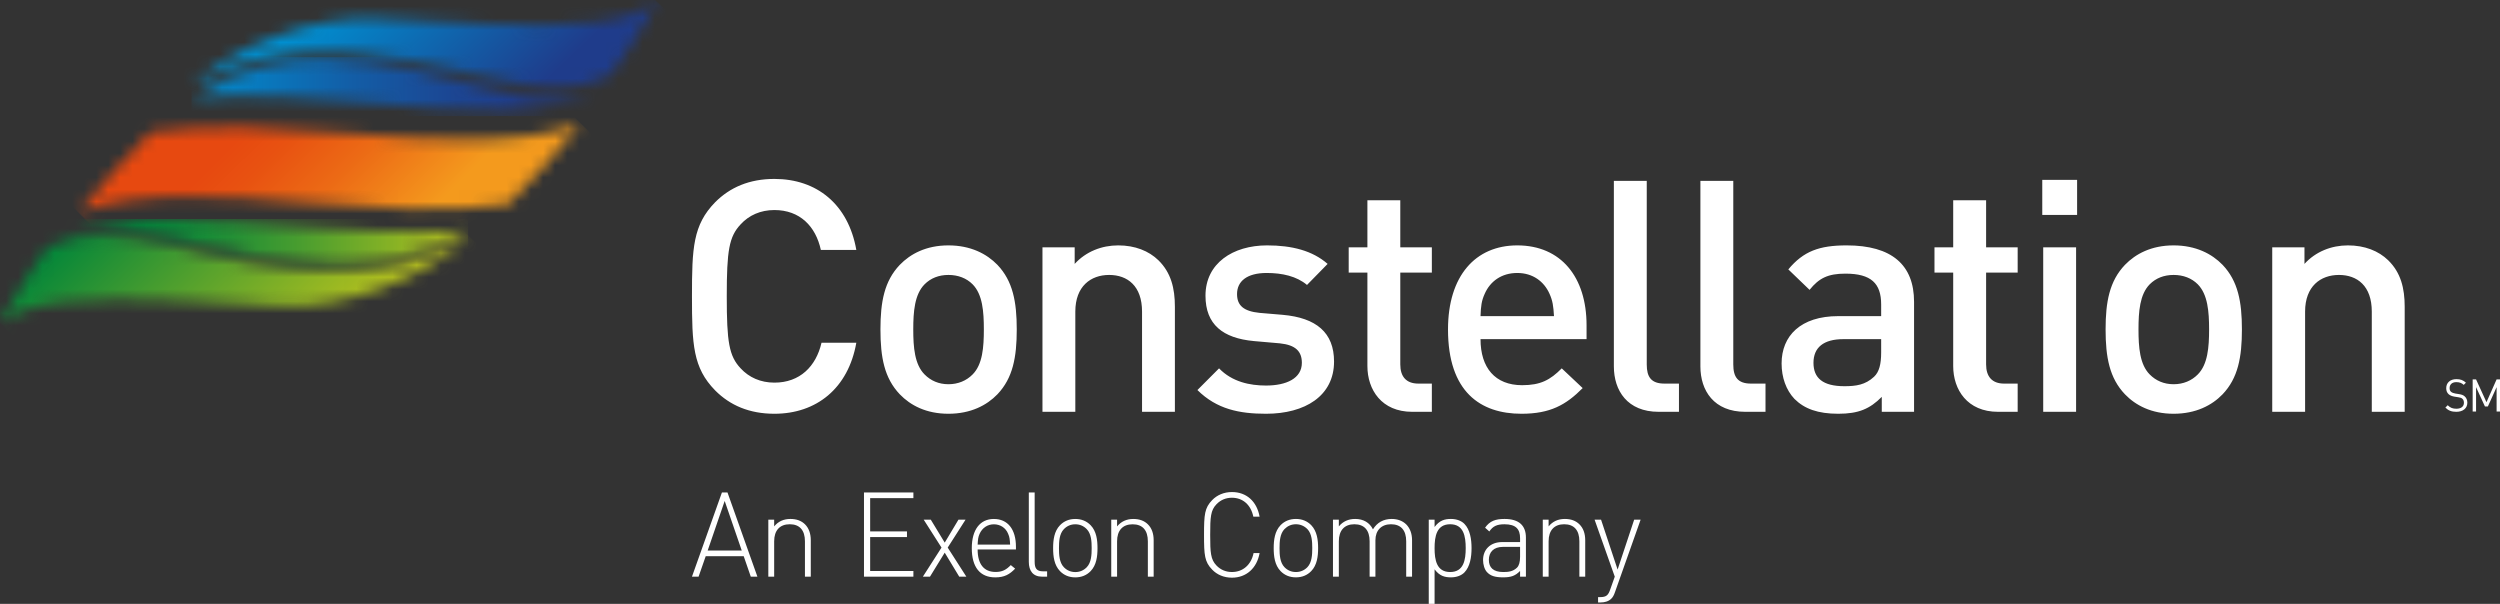
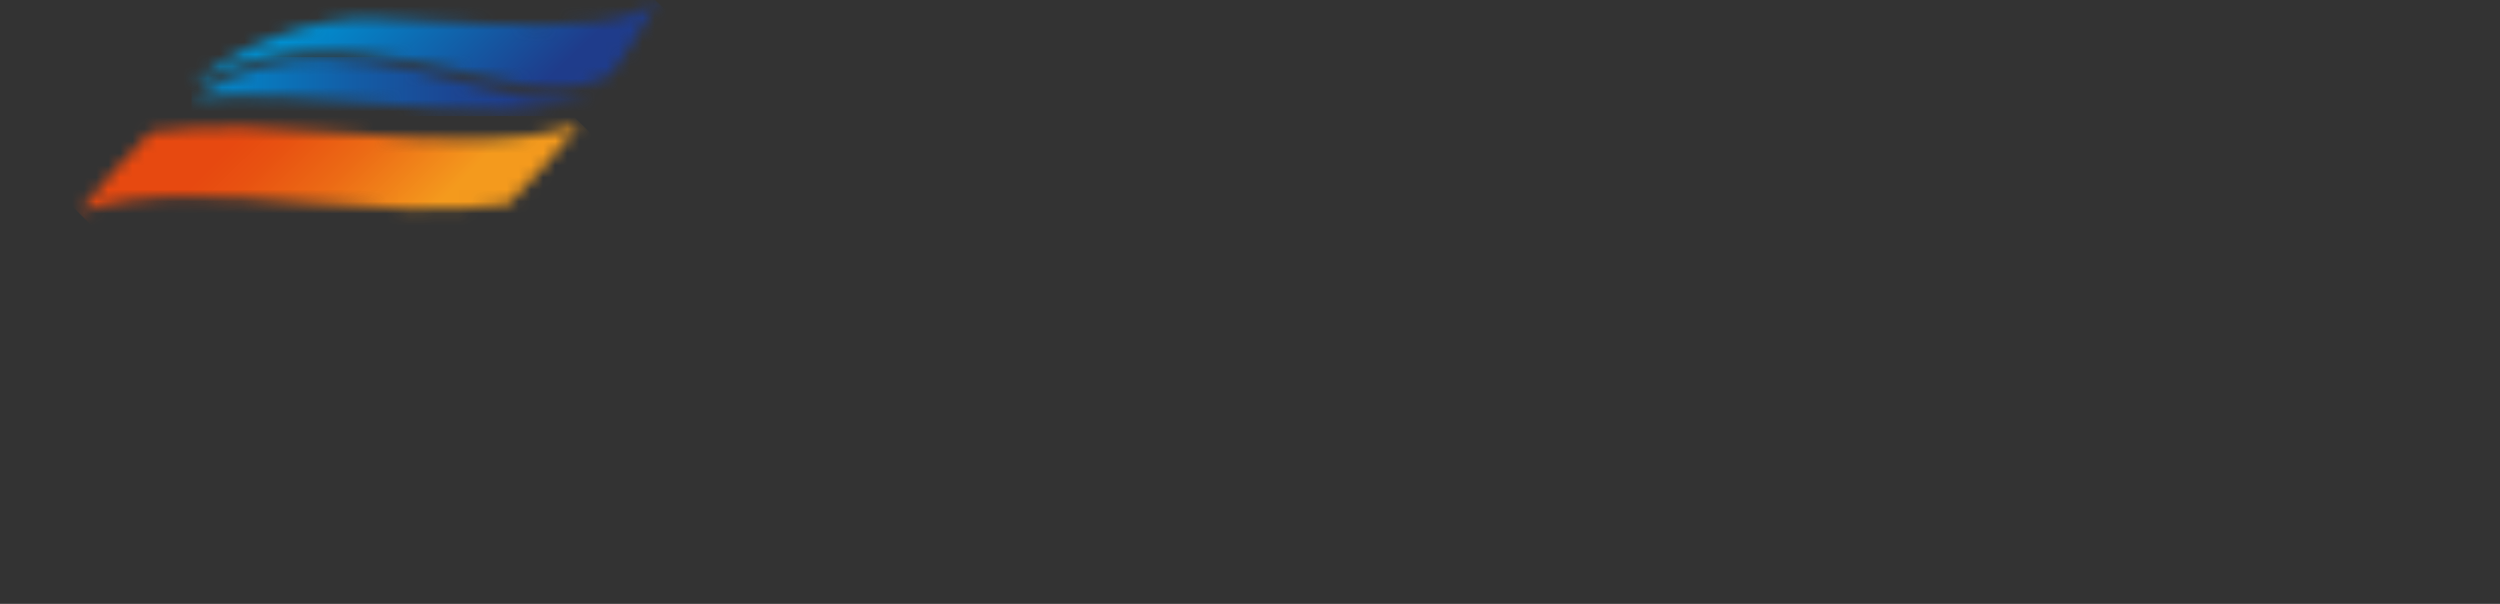
<svg xmlns="http://www.w3.org/2000/svg" xmlns:xlink="http://www.w3.org/1999/xlink" width="207px" height="50px" viewBox="0 0 207 50" version="1.1">
  <rect x="0" y="0" width="207" height="50" fill="#333333" stroke="none" />
  <title>73205080-D98D-4E00-9B05-79ACC01BB2FA</title>
  <desc>Created with sketchtool.</desc>
  <defs>
-     <path d="M4.367,0.854 C4.196,0.934 4.069,1.004 3.875,1.109 C3.875,1.109 3.141,2.109 2.329,3.356 C1.578,4.507 0.765,5.867 0.248,6.842 C0.177,6.972 -1.77635684e-15,7.304 -1.77635684e-15,7.304 C1.36,6.357 3.018,5.826 5.238,5.569 C7.958,5.254 11.129,5.306 14.377,5.441 C17.23,5.559 20.266,5.741 23.314,5.888 C28.473,6.138 35.15,3.606 38.758,0.157 C38.758,0.157 38.604,0.244 38.553,0.272 C31.838,4.018 25.76,3.203 20.314,2.247 C16.21,1.526 12.075,0.031 8.415,0.031 C6.984,0.031 5.624,0.259 4.367,0.854" id="path-1" />
    <linearGradient x1="66.997%" y1="67.005%" x2="30.386%" y2="30.393%" id="linearGradient-3">
      <stop stop-color="#C1C51C" offset="0%" />
      <stop stop-color="#00853A" offset="100%" />
    </linearGradient>
-     <path d="M0.101,1.588 C0.127,1.578 0.151,1.566 0.176,1.555 C0.151,1.566 0.127,1.577 0.101,1.588 M0.175,1.555 C4.586,-0.385 10.263,1.963 15.884,2.909 C21.274,3.814 27.289,4.586 33.936,1.037 C33.985,1.011 34.138,0.928 34.138,0.928 C34.138,0.928 32.764,1.045 30.734,1.07 C28.7,1.095 24.508,0.936 21.964,0.738 C16.615,0.32 12.578,0.039 9.347,0.039 C5.4,0.039 2.655,0.458 0.175,1.555" id="path-4" />
    <linearGradient x1="99.992%" y1="50.101%" x2="-0.011%" y2="50.101%" id="linearGradient-6">
      <stop stop-color="#C1C51C" offset="0%" />
      <stop stop-color="#80B026" offset="20.83%" />
      <stop stop-color="#499D2F" offset="40.9%" />
      <stop stop-color="#219035" offset="58.07%" />
      <stop stop-color="#098839" offset="71.67%" />
      <stop stop-color="#00853A" offset="80%" />
      <stop stop-color="#00853A" offset="100%" />
    </linearGradient>
    <path d="M33.486,1.843 C30.783,2.151 27.628,2.098 24.396,1.967 C21.561,1.854 18.539,1.676 15.509,1.532 C10.379,1.289 3.738,3.752 0.15,7.11 C0.15,7.11 0.303,7.025 0.354,6.996 C7.031,3.351 13.076,4.145 18.493,5.075 C24.172,6.052 29.909,8.487 34.353,6.431 C34.522,6.353 34.649,6.286 34.843,6.184 C34.843,6.184 35.571,5.209 36.38,3.996 C37.127,2.877 37.935,1.554 38.45,0.606 C38.519,0.478 38.696,0.155 38.696,0.155 C37.343,1.078 35.694,1.593 33.486,1.843" id="path-7" />
    <linearGradient x1="36.939%" y1="36.944%" x2="63.377%" y2="63.382%" id="linearGradient-9">
      <stop stop-color="#008FD0" offset="0%" />
      <stop stop-color="#1F3C8B" offset="100%" />
    </linearGradient>
    <path d="M34.112,2.614 C34.137,2.601 34.161,2.587 34.186,2.574 C34.161,2.587 34.137,2.601 34.112,2.614 M0.352,3.228 C0.302,3.262 0.149,3.359 0.149,3.359 C0.149,3.359 1.523,3.22 3.555,3.189 C5.586,3.16 9.778,3.347 12.323,3.584 C24.205,4.687 29.603,4.986 34.111,2.614 C29.701,4.919 24.023,2.13 18.403,1.007 C16.062,0.54 13.602,0.102 11.024,0.102 C7.668,0.102 4.11,0.844 0.352,3.228" id="path-10" />
    <linearGradient x1="-0.011%" y1="50.123%" x2="99.98%" y2="50.123%" id="linearGradient-12">
      <stop stop-color="#008FD0" offset="0%" />
      <stop stop-color="#0484C7" offset="8.11%" />
      <stop stop-color="#135DA6" offset="39.48%" />
      <stop stop-color="#1C4592" offset="64.54%" />
      <stop stop-color="#1F3C8B" offset="80%" />
      <stop stop-color="#1F3C8B" offset="100%" />
    </linearGradient>
    <path d="M22.428,0.854 C16.874,0.427 11.18,-0.001 6.037,0.737 C3.903,2.881 1.912,5.099 0.084,7.397 C5.282,5.523 12.141,6.068 19.224,6.614 C24.785,7.042 30.484,7.47 35.632,6.727 C36.907,5.543 40.659,1.314 41.577,0.069 C36.375,1.946 29.515,1.4 22.428,0.854" id="path-13" />
    <linearGradient x1="39.742%" y1="39.716%" x2="64.67%" y2="64.643%" id="linearGradient-15">
      <stop stop-color="#E74910" offset="0%" />
      <stop stop-color="#E85211" offset="17.76%" />
      <stop stop-color="#EC6A15" offset="46.7%" />
      <stop stop-color="#F3921C" offset="83.02%" />
      <stop stop-color="#F49A1D" offset="90%" />
      <stop stop-color="#F49A1D" offset="100%" />
    </linearGradient>
  </defs>
  <g id="a" stroke="none" stroke-width="1" fill="none" fill-rule="evenodd">
    <g id="Logo-daļa-v2-b" transform="translate(-1045, -789)">
      <g id="GFC-hero-bloks" transform="translate(0, 108)">
        <g id="txt" transform="translate(0, 119)">
          <g id="logo-dalja" transform="translate(0, 503)">
            <g id="Group" transform="translate(207, 40)">
              <g id="constellation" transform="translate(838, 19)">
-                 <path d="M62.165,47.748 L61.579,46.053 L58.433,46.053 L57.843,47.748 L57.295,47.748 L59.776,40.774 L60.235,40.774 L62.713,47.748 L62.165,47.748 Z M58.596,45.584 L61.417,45.584 L60.004,41.479 L58.596,45.584 Z M66.649,47.748 L66.649,44.818 C66.649,43.908 66.214,43.408 65.391,43.408 C64.567,43.408 64.101,43.918 64.101,44.818 L64.101,47.748 L63.617,47.748 L63.617,43.026 L64.101,43.026 L64.101,43.585 C64.44,43.172 64.885,42.969 65.447,42.969 C65.949,42.969 66.354,43.115 66.658,43.417 C66.969,43.73 67.133,44.173 67.133,44.732 L67.133,47.748 L66.649,47.748 Z M71.538,47.748 L71.538,40.777 L75.629,40.777 L75.629,41.246 L72.049,41.246 L72.049,43.999 L75.098,43.999 L75.098,44.468 L72.049,44.468 L72.049,47.277 L75.629,47.277 L75.629,47.748 L71.538,47.748 Z M79.425,47.748 L78.223,45.761 L77.002,47.748 L76.414,47.748 L77.957,45.34 L76.482,43.028 L77.069,43.028 L78.224,44.929 L79.361,43.028 L79.948,43.028 L78.47,45.34 L80.014,47.748 L79.425,47.748 Z M80.948,45.496 C80.948,46.7 81.46,47.358 82.435,47.358 C82.974,47.358 83.306,47.19 83.693,46.789 L84.054,47.083 C83.59,47.563 83.164,47.807 82.407,47.807 C81.146,47.807 80.464,46.966 80.464,45.388 C80.464,43.861 81.146,42.97 82.291,42.97 C83.438,42.97 84.12,43.822 84.12,45.271 L84.12,45.496 L80.948,45.496 Z M83.476,44.204 C83.278,43.704 82.822,43.412 82.292,43.412 C81.762,43.412 81.326,43.715 81.109,44.204 C80.986,44.488 80.977,44.644 80.948,45.095 L83.638,45.095 C83.609,44.644 83.599,44.487 83.476,44.204 Z M86.285,47.748 C85.537,47.748 85.186,47.268 85.186,46.524 L85.186,40.777 L85.67,40.777 L85.67,46.515 C85.67,47.053 85.83,47.307 86.37,47.307 L86.701,47.307 L86.701,47.747 L86.285,47.747 L86.285,47.748 Z M90.305,47.289 C89.974,47.631 89.548,47.807 89.035,47.807 C88.525,47.807 88.099,47.631 87.767,47.289 C87.284,46.789 87.198,46.066 87.198,45.388 C87.198,44.713 87.284,43.988 87.767,43.489 C88.099,43.148 88.525,42.97 89.035,42.97 C89.548,42.97 89.974,43.148 90.305,43.489 C90.788,43.988 90.873,44.713 90.873,45.388 C90.873,46.066 90.788,46.789 90.305,47.289 Z M89.984,43.814 C89.727,43.549 89.406,43.411 89.035,43.411 C88.666,43.411 88.344,43.549 88.089,43.814 C87.71,44.204 87.683,44.841 87.683,45.388 C87.683,45.937 87.71,46.573 88.089,46.966 C88.344,47.23 88.666,47.367 89.035,47.367 C89.406,47.367 89.727,47.23 89.984,46.966 C90.361,46.573 90.39,45.937 90.39,45.388 C90.39,44.841 90.361,44.204 89.984,43.814 Z M95.042,47.748 L95.042,44.821 C95.042,43.91 94.607,43.411 93.782,43.411 C92.959,43.411 92.494,43.92 92.494,44.821 L92.494,47.748 L92.011,47.748 L92.011,43.028 L92.494,43.028 L92.494,43.587 C92.835,43.176 93.281,42.97 93.84,42.97 C94.341,42.97 94.749,43.117 95.051,43.42 C95.364,43.733 95.523,44.174 95.523,44.733 L95.523,47.747 L95.042,47.747 L95.042,47.748 Z M102.005,47.832 C101.333,47.832 100.762,47.58 100.367,47.164 C99.742,46.52 99.693,45.982 99.693,44.289 C99.693,42.593 99.742,42.055 100.367,41.409 C100.762,40.999 101.333,40.741 102.005,40.741 C103.218,40.741 104.069,41.524 104.295,42.781 L103.776,42.781 C103.578,41.809 102.912,41.213 102.005,41.213 C101.512,41.213 101.074,41.388 100.725,41.752 C100.24,42.25 100.204,42.818 100.204,44.289 C100.204,45.756 100.24,46.323 100.725,46.825 C101.074,47.187 101.512,47.363 102.005,47.363 C102.912,47.363 103.596,46.767 103.796,45.796 L104.295,45.796 C104.069,47.046 103.198,47.832 102.005,47.832 Z M108.571,47.287 C108.237,47.631 107.811,47.805 107.301,47.805 C106.789,47.805 106.364,47.631 106.031,47.287 C105.55,46.792 105.462,46.063 105.462,45.387 C105.462,44.71 105.55,43.986 106.031,43.485 C106.364,43.144 106.789,42.969 107.301,42.969 C107.811,42.969 108.237,43.144 108.571,43.485 C109.051,43.986 109.14,44.71 109.14,45.387 C109.14,46.063 109.051,46.792 108.571,47.287 Z M108.251,43.809 C107.993,43.549 107.669,43.408 107.301,43.408 C106.93,43.408 106.611,43.549 106.355,43.809 C105.976,44.201 105.946,44.841 105.946,45.387 C105.946,45.937 105.976,46.571 106.355,46.964 C106.611,47.228 106.93,47.364 107.301,47.364 C107.669,47.364 107.993,47.228 108.251,46.964 C108.624,46.571 108.655,45.937 108.655,45.387 C108.655,44.841 108.625,44.201 108.251,43.809 Z M116.433,47.748 L116.433,44.818 C116.433,43.908 116,43.408 115.172,43.408 C114.377,43.408 113.885,43.918 113.885,44.732 L113.885,47.748 L113.404,47.748 L113.404,44.818 C113.404,43.908 112.968,43.408 112.142,43.408 C111.318,43.408 110.856,43.918 110.856,44.818 L110.856,47.748 L110.37,47.748 L110.37,43.026 L110.856,43.026 L110.856,43.585 C111.197,43.172 111.649,42.969 112.21,42.969 C112.892,42.969 113.404,43.271 113.68,43.83 C114.019,43.271 114.549,42.969 115.232,42.969 C115.734,42.969 116.14,43.133 116.433,43.417 C116.743,43.73 116.918,44.173 116.918,44.732 L116.918,47.748 L116.433,47.748 Z M121.255,47.396 C121.018,47.641 120.622,47.805 120.139,47.805 C119.62,47.805 119.191,47.689 118.783,47.139 L118.783,50 L118.301,50 L118.301,43.026 L118.783,43.026 L118.783,43.636 C119.191,43.086 119.62,42.969 120.139,42.969 C120.622,42.969 121.018,43.133 121.255,43.379 C121.72,43.859 121.844,44.644 121.844,45.387 C121.844,46.129 121.72,46.914 121.255,47.396 Z M120.073,43.408 C118.953,43.408 118.783,44.407 118.783,45.387 C118.783,46.365 118.953,47.364 120.073,47.364 C121.193,47.364 121.361,46.365 121.361,45.387 C121.361,44.407 121.193,43.408 120.073,43.408 Z M125.862,47.747 L125.862,47.275 C125.475,47.676 125.113,47.805 124.472,47.805 C123.789,47.805 123.419,47.687 123.126,47.375 C122.909,47.15 122.797,46.723 122.797,46.371 C122.797,45.509 123.392,44.883 124.385,44.883 L125.862,44.883 L125.862,44.563 C125.862,43.809 125.514,43.41 124.575,43.41 C123.93,43.41 123.61,43.575 123.315,44.006 L122.965,43.693 C123.354,43.136 123.826,42.969 124.575,42.969 C125.787,42.969 126.346,43.526 126.346,44.514 L126.346,47.747 L125.862,47.747 Z M125.862,45.282 L124.444,45.282 C123.667,45.282 123.278,45.721 123.278,46.359 C123.278,46.986 123.636,47.364 124.472,47.364 C124.887,47.364 125.274,47.326 125.606,47.002 C125.777,46.836 125.862,46.533 125.862,46.1 L125.862,45.282 Z M130.772,47.748 L130.772,44.818 C130.772,43.908 130.339,43.408 129.512,43.408 C128.689,43.408 128.225,43.918 128.225,44.818 L128.225,47.748 L127.742,47.748 L127.742,43.026 L128.225,43.026 L128.225,43.585 C128.565,43.172 129.009,42.969 129.57,42.969 C130.071,42.969 130.478,43.115 130.779,43.417 C131.095,43.73 131.256,44.173 131.256,44.732 L131.256,47.748 L130.772,47.748 Z M133.719,49.032 C133.635,49.286 133.528,49.471 133.408,49.578 C133.18,49.804 132.847,49.882 132.545,49.882 L132.32,49.882 L132.32,49.441 L132.496,49.441 C133.021,49.441 133.17,49.267 133.332,48.793 L133.703,47.748 L132.031,43.026 L132.566,43.026 L133.938,47.16 L135.31,43.026 L135.844,43.026 L133.719,49.032 Z" id="Shape" fill="#FFFFFF" fill-rule="nonzero" />
-                 <path d="M64.121,34.259 C62.046,34.259 60.443,33.562 59.215,32.327 C57.377,30.447 57.295,28.538 57.295,24.533 C57.295,20.536 57.377,18.628 59.215,16.745 C60.443,15.513 62.046,14.815 64.121,14.815 C67.623,14.815 70.237,16.907 70.904,20.696 L67.967,20.696 C67.54,18.735 66.231,17.392 64.121,17.392 C62.977,17.392 62.019,17.819 61.326,18.575 C60.364,19.595 60.176,20.75 60.176,24.534 C60.176,28.324 60.364,29.479 61.326,30.5 C62.019,31.252 62.977,31.682 64.121,31.682 C66.231,31.682 67.57,30.337 68.022,28.376 L70.904,28.376 C70.237,32.164 67.596,34.259 64.121,34.259 Z M82.587,32.647 C81.705,33.562 80.372,34.259 78.53,34.259 C76.689,34.259 75.382,33.562 74.502,32.647 C73.222,31.303 72.901,29.584 72.901,27.276 C72.901,24.992 73.222,23.274 74.502,21.93 C75.382,21.02 76.689,20.318 78.53,20.318 C80.372,20.318 81.705,21.02 82.587,21.93 C83.866,23.274 84.187,24.992 84.187,27.276 C84.187,29.584 83.866,31.303 82.587,32.647 Z M75.618,27.277 C75.618,28.752 75.729,30.178 76.556,31.005 C77.065,31.521 77.73,31.814 78.53,31.814 C79.33,31.814 80.024,31.521 80.531,31.005 C81.358,30.178 81.463,28.752 81.463,27.277 C81.463,25.799 81.358,24.375 80.531,23.54 C80.024,23.031 79.33,22.765 78.53,22.765 C77.73,22.765 77.065,23.031 76.556,23.54 C75.729,24.375 75.618,25.798 75.618,27.277 Z M94.561,34.098 L94.561,25.799 C94.561,23.677 93.359,22.765 91.837,22.765 C90.314,22.765 89.037,23.703 89.037,25.799 L89.037,34.098 L86.316,34.098 L86.316,20.479 L88.983,20.479 L88.983,21.851 C89.919,20.828 91.225,20.318 92.589,20.318 C93.975,20.318 95.122,20.773 95.922,21.555 C96.959,22.574 97.281,23.864 97.281,25.396 L97.281,34.097 L94.561,34.097 L94.561,34.098 Z M104.828,34.259 C102.616,34.259 100.749,33.883 99.146,32.296 L100.937,30.5 C102.029,31.626 103.494,31.923 104.828,31.923 C106.511,31.923 107.794,31.332 107.794,30.043 C107.794,29.101 107.284,28.566 105.976,28.429 L103.815,28.24 C101.256,28.001 99.814,26.874 99.814,24.482 C99.814,21.798 102.083,20.318 104.914,20.318 C106.969,20.318 108.672,20.75 109.927,21.851 L108.22,23.594 C107.367,22.872 106.165,22.602 104.884,22.602 C103.231,22.602 102.427,23.3 102.427,24.347 C102.427,25.287 102.963,25.772 104.294,25.906 L106.192,26.066 C108.995,26.31 110.459,27.544 110.459,29.936 C110.459,32.783 108.059,34.259 104.828,34.259 Z M116.93,34.098 C114.396,34.098 113.221,32.27 113.221,30.31 L113.221,22.574 L111.672,22.574 L111.672,20.479 L113.221,20.479 L113.221,16.584 L115.944,16.584 L115.944,20.479 L118.557,20.479 L118.557,22.574 L115.944,22.574 L115.944,30.177 C115.944,31.169 116.423,31.762 117.441,31.762 L118.557,31.762 L118.557,34.097 L116.93,34.097 L116.93,34.098 Z M122.587,28.081 C122.587,30.447 123.79,31.894 126.033,31.894 C127.551,31.894 128.352,31.468 129.312,30.5 L131.046,32.134 C129.658,33.533 128.352,34.259 125.977,34.259 C122.587,34.259 119.895,32.458 119.895,27.277 C119.895,22.844 122.162,20.318 125.63,20.318 C129.259,20.318 131.367,22.953 131.367,26.928 L131.367,28.081 L122.587,28.081 L122.587,28.081 Z M128.298,24.32 C127.843,23.3 126.91,22.602 125.63,22.602 C124.322,22.602 123.386,23.3 122.937,24.32 C122.667,24.912 122.618,25.342 122.587,26.175 L128.671,26.175 C128.619,25.342 128.565,24.912 128.298,24.32 Z M137.334,34.098 C134.749,34.098 133.628,32.348 133.628,30.337 L133.628,14.975 L136.351,14.975 L136.351,30.178 C136.351,31.223 136.723,31.762 137.818,31.762 L139.018,31.762 L139.018,34.097 L137.334,34.097 L137.334,34.098 Z M144.507,34.098 C141.915,34.098 140.793,32.348 140.793,30.337 L140.793,14.975 L143.516,14.975 L143.516,30.178 C143.516,31.223 143.891,31.762 144.982,31.762 L146.184,31.762 L146.184,34.097 L144.507,34.097 L144.507,34.098 Z M155.811,34.098 L155.811,32.86 C154.825,33.855 153.89,34.259 152.207,34.259 C150.527,34.259 149.405,33.855 148.577,33.025 C147.889,32.296 147.516,31.252 147.516,30.096 C147.516,27.813 149.09,26.175 152.207,26.175 L155.76,26.175 L155.76,25.208 C155.76,23.464 154.931,22.657 152.797,22.657 C151.358,22.657 150.61,23.031 149.832,24 L148.072,22.306 C149.328,20.801 150.634,20.318 152.901,20.318 C156.638,20.318 158.484,21.93 158.484,24.992 L158.484,34.098 L155.811,34.098 Z M155.76,28.081 L152.64,28.081 C150.98,28.081 150.156,28.779 150.156,30.043 C150.156,31.303 150.929,31.978 152.718,31.978 C153.675,31.978 154.451,31.869 155.172,31.195 C155.598,30.792 155.76,30.152 155.76,29.182 L155.76,28.081 L155.76,28.081 Z M165.437,34.098 C162.899,34.098 161.725,32.27 161.725,30.31 L161.725,22.574 L160.175,22.574 L160.175,20.479 L161.725,20.479 L161.725,16.584 L164.45,16.584 L164.45,20.479 L167.063,20.479 L167.063,22.574 L164.45,22.574 L164.45,30.177 C164.45,31.169 164.932,31.762 165.941,31.762 L167.063,31.762 L167.063,34.097 L165.437,34.097 L165.437,34.098 Z M169.1,14.894 L171.984,14.894 L171.984,17.796 L169.1,17.796 L169.1,14.894 Z M169.178,20.479 L171.9,20.479 L171.9,34.098 L169.178,34.098 L169.178,20.479 Z M184.031,32.647 C183.15,33.562 181.816,34.259 179.974,34.259 C178.138,34.259 176.826,33.562 175.946,32.647 C174.665,31.303 174.343,29.584 174.343,27.276 C174.343,24.992 174.664,23.274 175.946,21.93 C176.826,21.02 178.138,20.318 179.974,20.318 C181.816,20.318 183.15,21.02 184.031,21.93 C185.31,23.274 185.63,24.992 185.63,27.276 C185.63,29.584 185.31,31.303 184.031,32.647 Z M181.975,23.54 C181.467,23.031 180.776,22.765 179.974,22.765 C179.171,22.765 178.507,23.031 177.997,23.54 C177.173,24.375 177.067,25.799 177.067,27.277 C177.067,28.752 177.173,30.178 177.997,31.005 C178.507,31.521 179.171,31.814 179.974,31.814 C180.776,31.814 181.467,31.521 181.975,31.005 C182.802,30.178 182.913,28.752 182.913,27.277 C182.913,25.798 182.802,24.375 181.975,23.54 Z M196.384,34.098 L196.384,25.799 C196.384,23.677 195.186,22.765 193.666,22.765 C192.143,22.765 190.862,23.703 190.862,25.799 L190.862,34.098 L188.141,34.098 L188.141,20.479 L190.81,20.479 L190.81,21.851 C191.741,20.828 193.048,20.318 194.409,20.318 C195.797,20.318 196.946,20.773 197.747,21.555 C198.786,22.574 199.108,23.864 199.108,25.396 L199.108,34.097 L196.384,34.097 L196.384,34.098 Z M203.381,34.098 C202.985,34.098 202.725,33.997 202.476,33.748 L202.67,33.553 C202.89,33.773 203.092,33.843 203.39,33.843 C203.776,33.843 204.013,33.66 204.013,33.351 C204.013,33.212 203.972,33.093 203.886,33.018 C203.802,32.945 203.735,32.922 203.542,32.891 L203.233,32.843 C203.026,32.809 202.862,32.742 202.748,32.641 C202.614,32.522 202.547,32.356 202.547,32.144 C202.547,31.692 202.87,31.393 203.394,31.393 C203.731,31.393 203.954,31.479 204.178,31.686 L203.998,31.869 C203.835,31.719 203.66,31.641 203.381,31.641 C203.03,31.641 202.827,31.838 202.827,32.133 C202.827,32.265 202.862,32.368 202.944,32.44 C203.026,32.51 203.163,32.562 203.3,32.584 L203.59,32.63 C203.838,32.667 203.961,32.719 204.072,32.816 C204.217,32.94 204.296,33.123 204.296,33.344 C204.295,33.81 203.932,34.098 203.381,34.098 Z M206.719,34.075 L206.719,32.055 L205.995,33.657 L205.753,33.657 L205.018,32.055 L205.018,34.075 L204.736,34.075 L204.736,31.415 L205.018,31.415 L205.88,33.301 L206.718,31.415 L207,31.415 L207,34.075 L206.719,34.075 Z" id="Shape" fill="#FFFFFF" fill-rule="nonzero" />
                <g id="Clipped" transform="translate(0, 19.444)">
                  <mask id="mask-2" fill="white">
                    <use xlink:href="#path-1" />
                  </mask>
                  <g id="SVGID_1_" />
-                   <polygon id="Shape" fill="url(#linearGradient-3)" fill-rule="nonzero" mask="url(#mask-2)" points="19.379 26.001 -3.77 3.667 19.379 -18.667 42.527 3.667" />
                </g>
                <g id="Clipped" transform="translate(4.621, 18.519)">
                  <mask id="mask-5" fill="white">
                    <use xlink:href="#path-4" />
                  </mask>
                  <g id="SVGID_4_" />
                  <rect id="Rectangle-path" fill="url(#linearGradient-6)" fill-rule="nonzero" mask="url(#mask-5)" x="0.101" y="-0.385" width="34.037" height="4.972" />
                </g>
                <g id="Clipped" transform="translate(15.71, 0)">
                  <mask id="mask-8" fill="white">
                    <use xlink:href="#path-7" />
                  </mask>
                  <g id="SVGID_7_" />
                  <polygon id="Shape" fill="url(#linearGradient-9)" fill-rule="nonzero" mask="url(#mask-8)" points="19.423 -18.038 43.11 4.321 19.423 26.679 -4.263 4.321" />
                </g>
                <g id="Clipped" transform="translate(15.71, 4.63)">
                  <mask id="mask-11" fill="white">
                    <use xlink:href="#path-10" />
                  </mask>
                  <g id="SVGID_10_" />
                  <rect id="Rectangle-path" fill="url(#linearGradient-12)" fill-rule="nonzero" mask="url(#mask-11)" x="0.149" y="0.102" width="34.037" height="4.884" />
                </g>
                <g id="Clipped" transform="translate(6.469, 10.185)">
                  <mask id="mask-14" fill="white">
                    <use xlink:href="#path-13" />
                  </mask>
                  <g id="SVGID_13_" />
                  <polygon id="Shape" fill="url(#linearGradient-15)" fill-rule="nonzero" mask="url(#mask-14)" points="20.83 -20.591 45.341 3.734 20.83 28.06 -3.681 3.734" />
                </g>
              </g>
            </g>
          </g>
        </g>
      </g>
    </g>
  </g>
</svg>